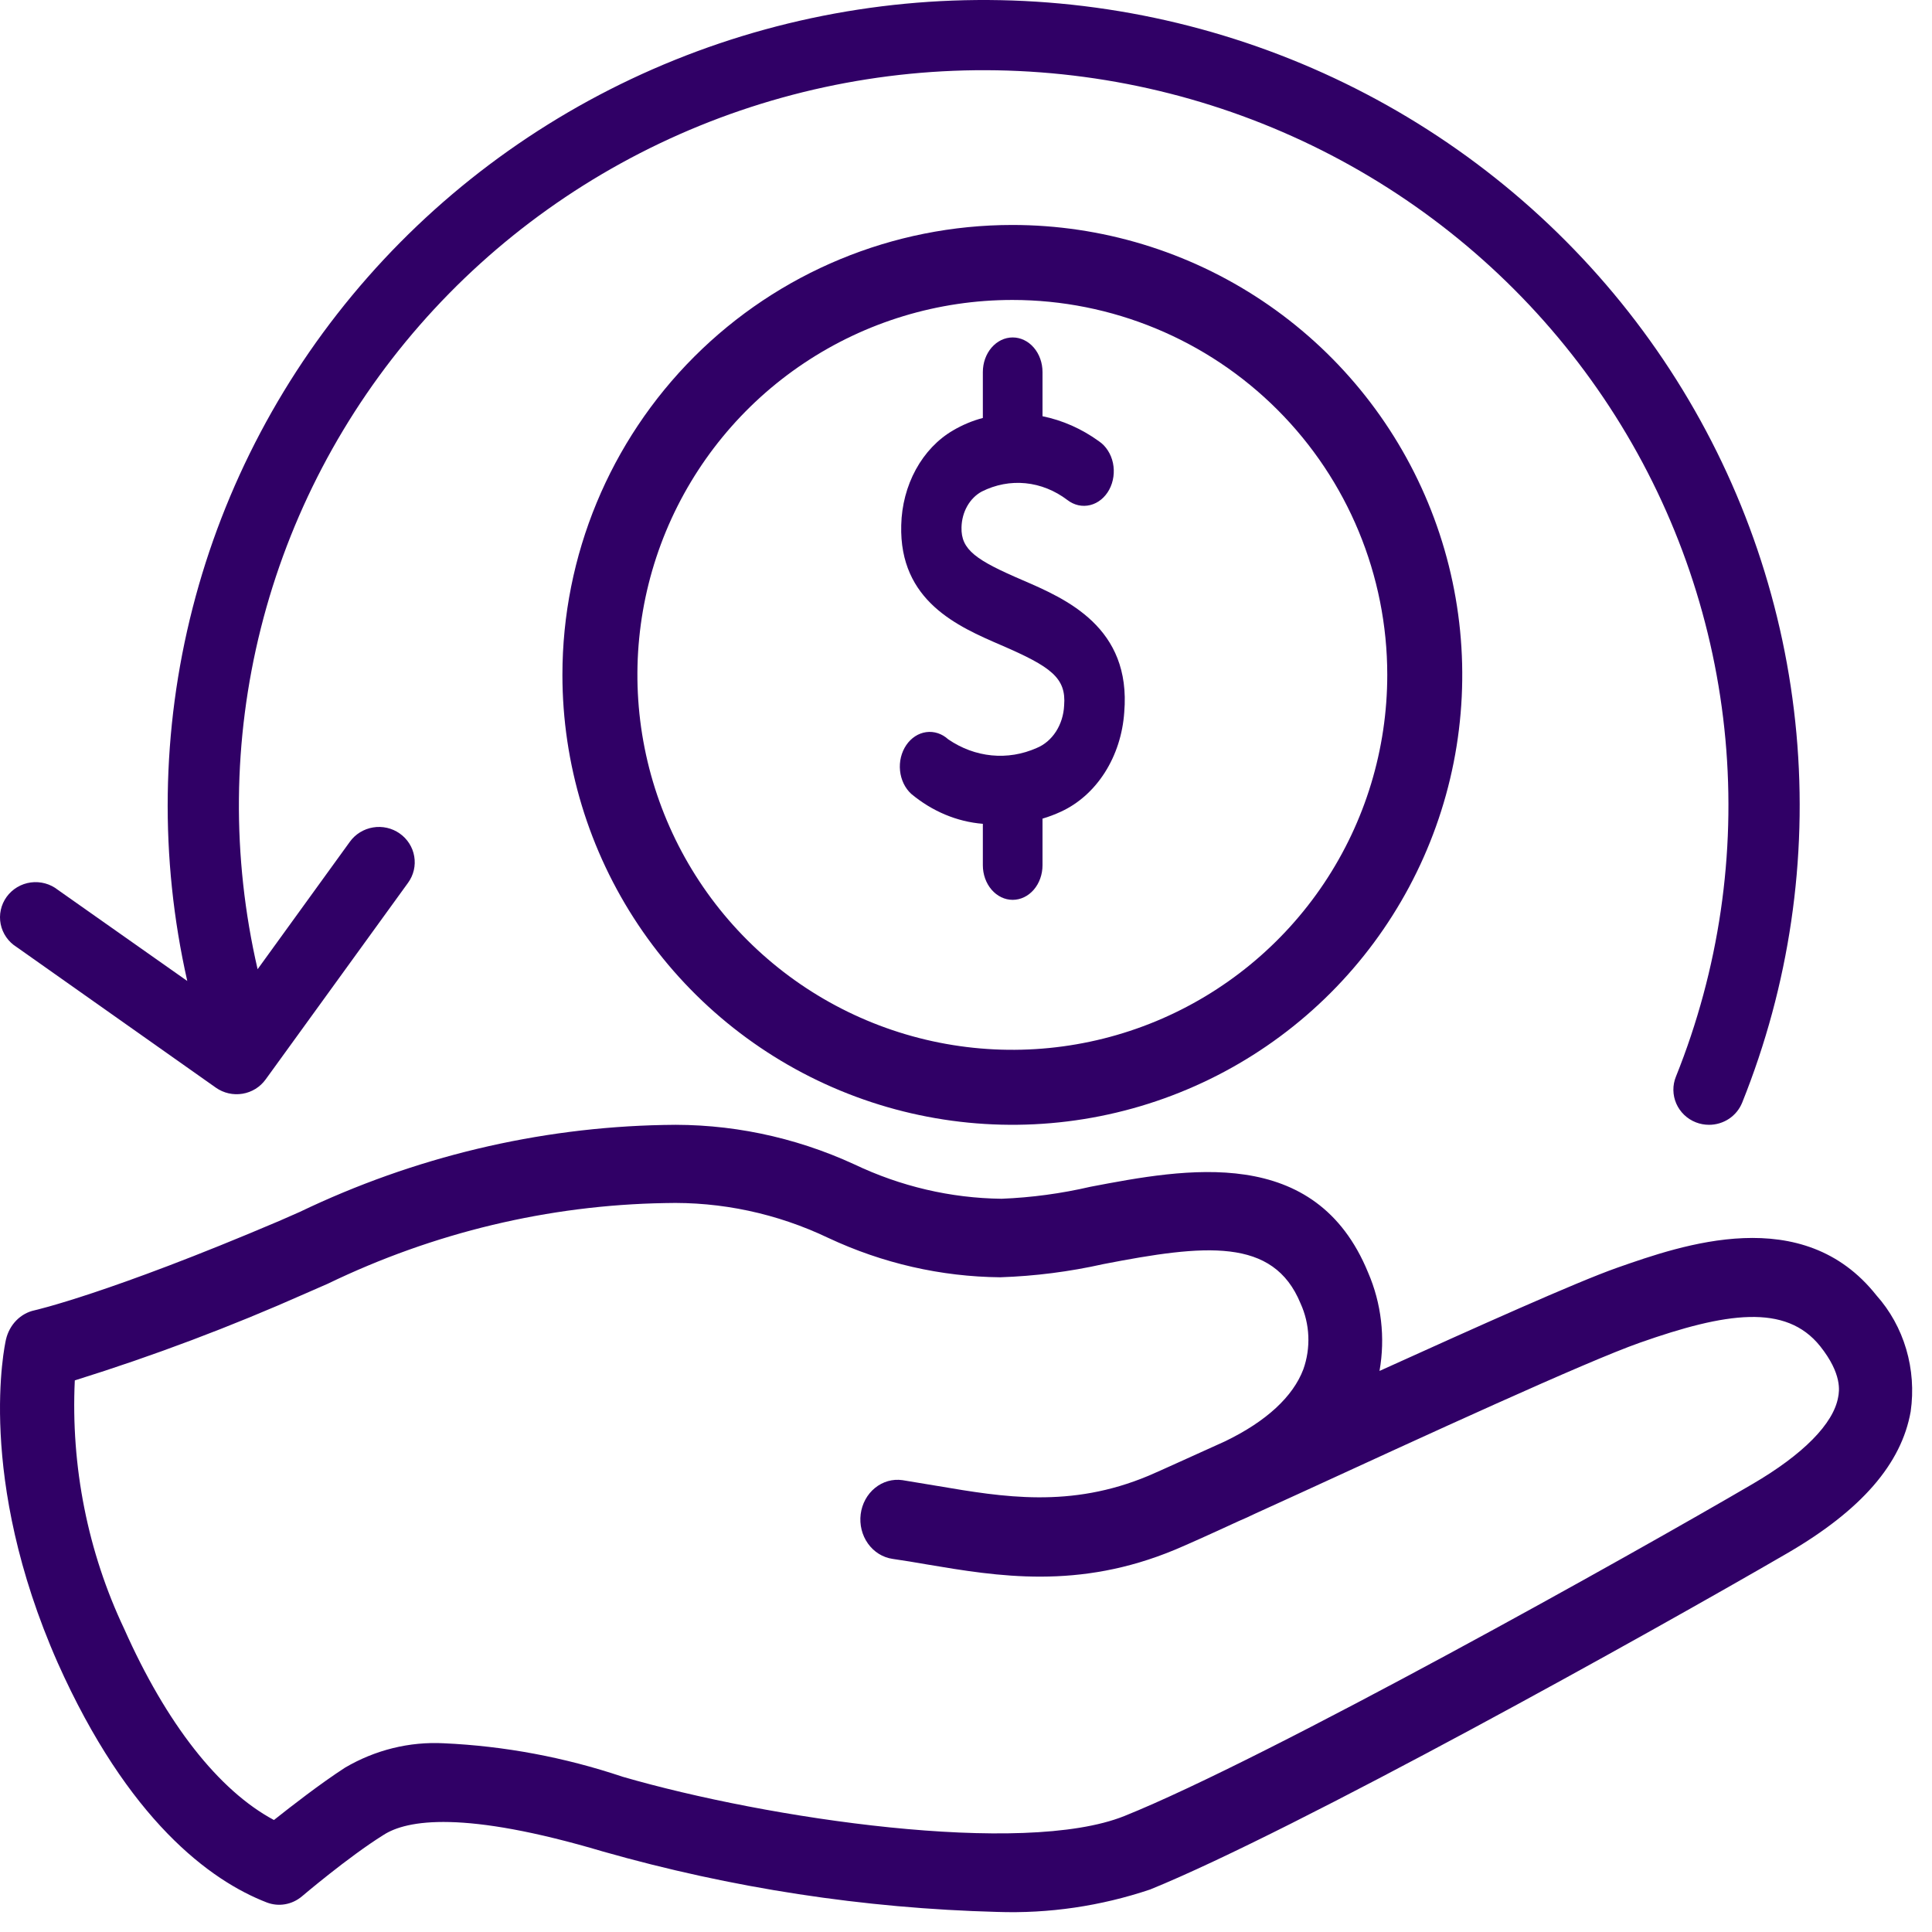
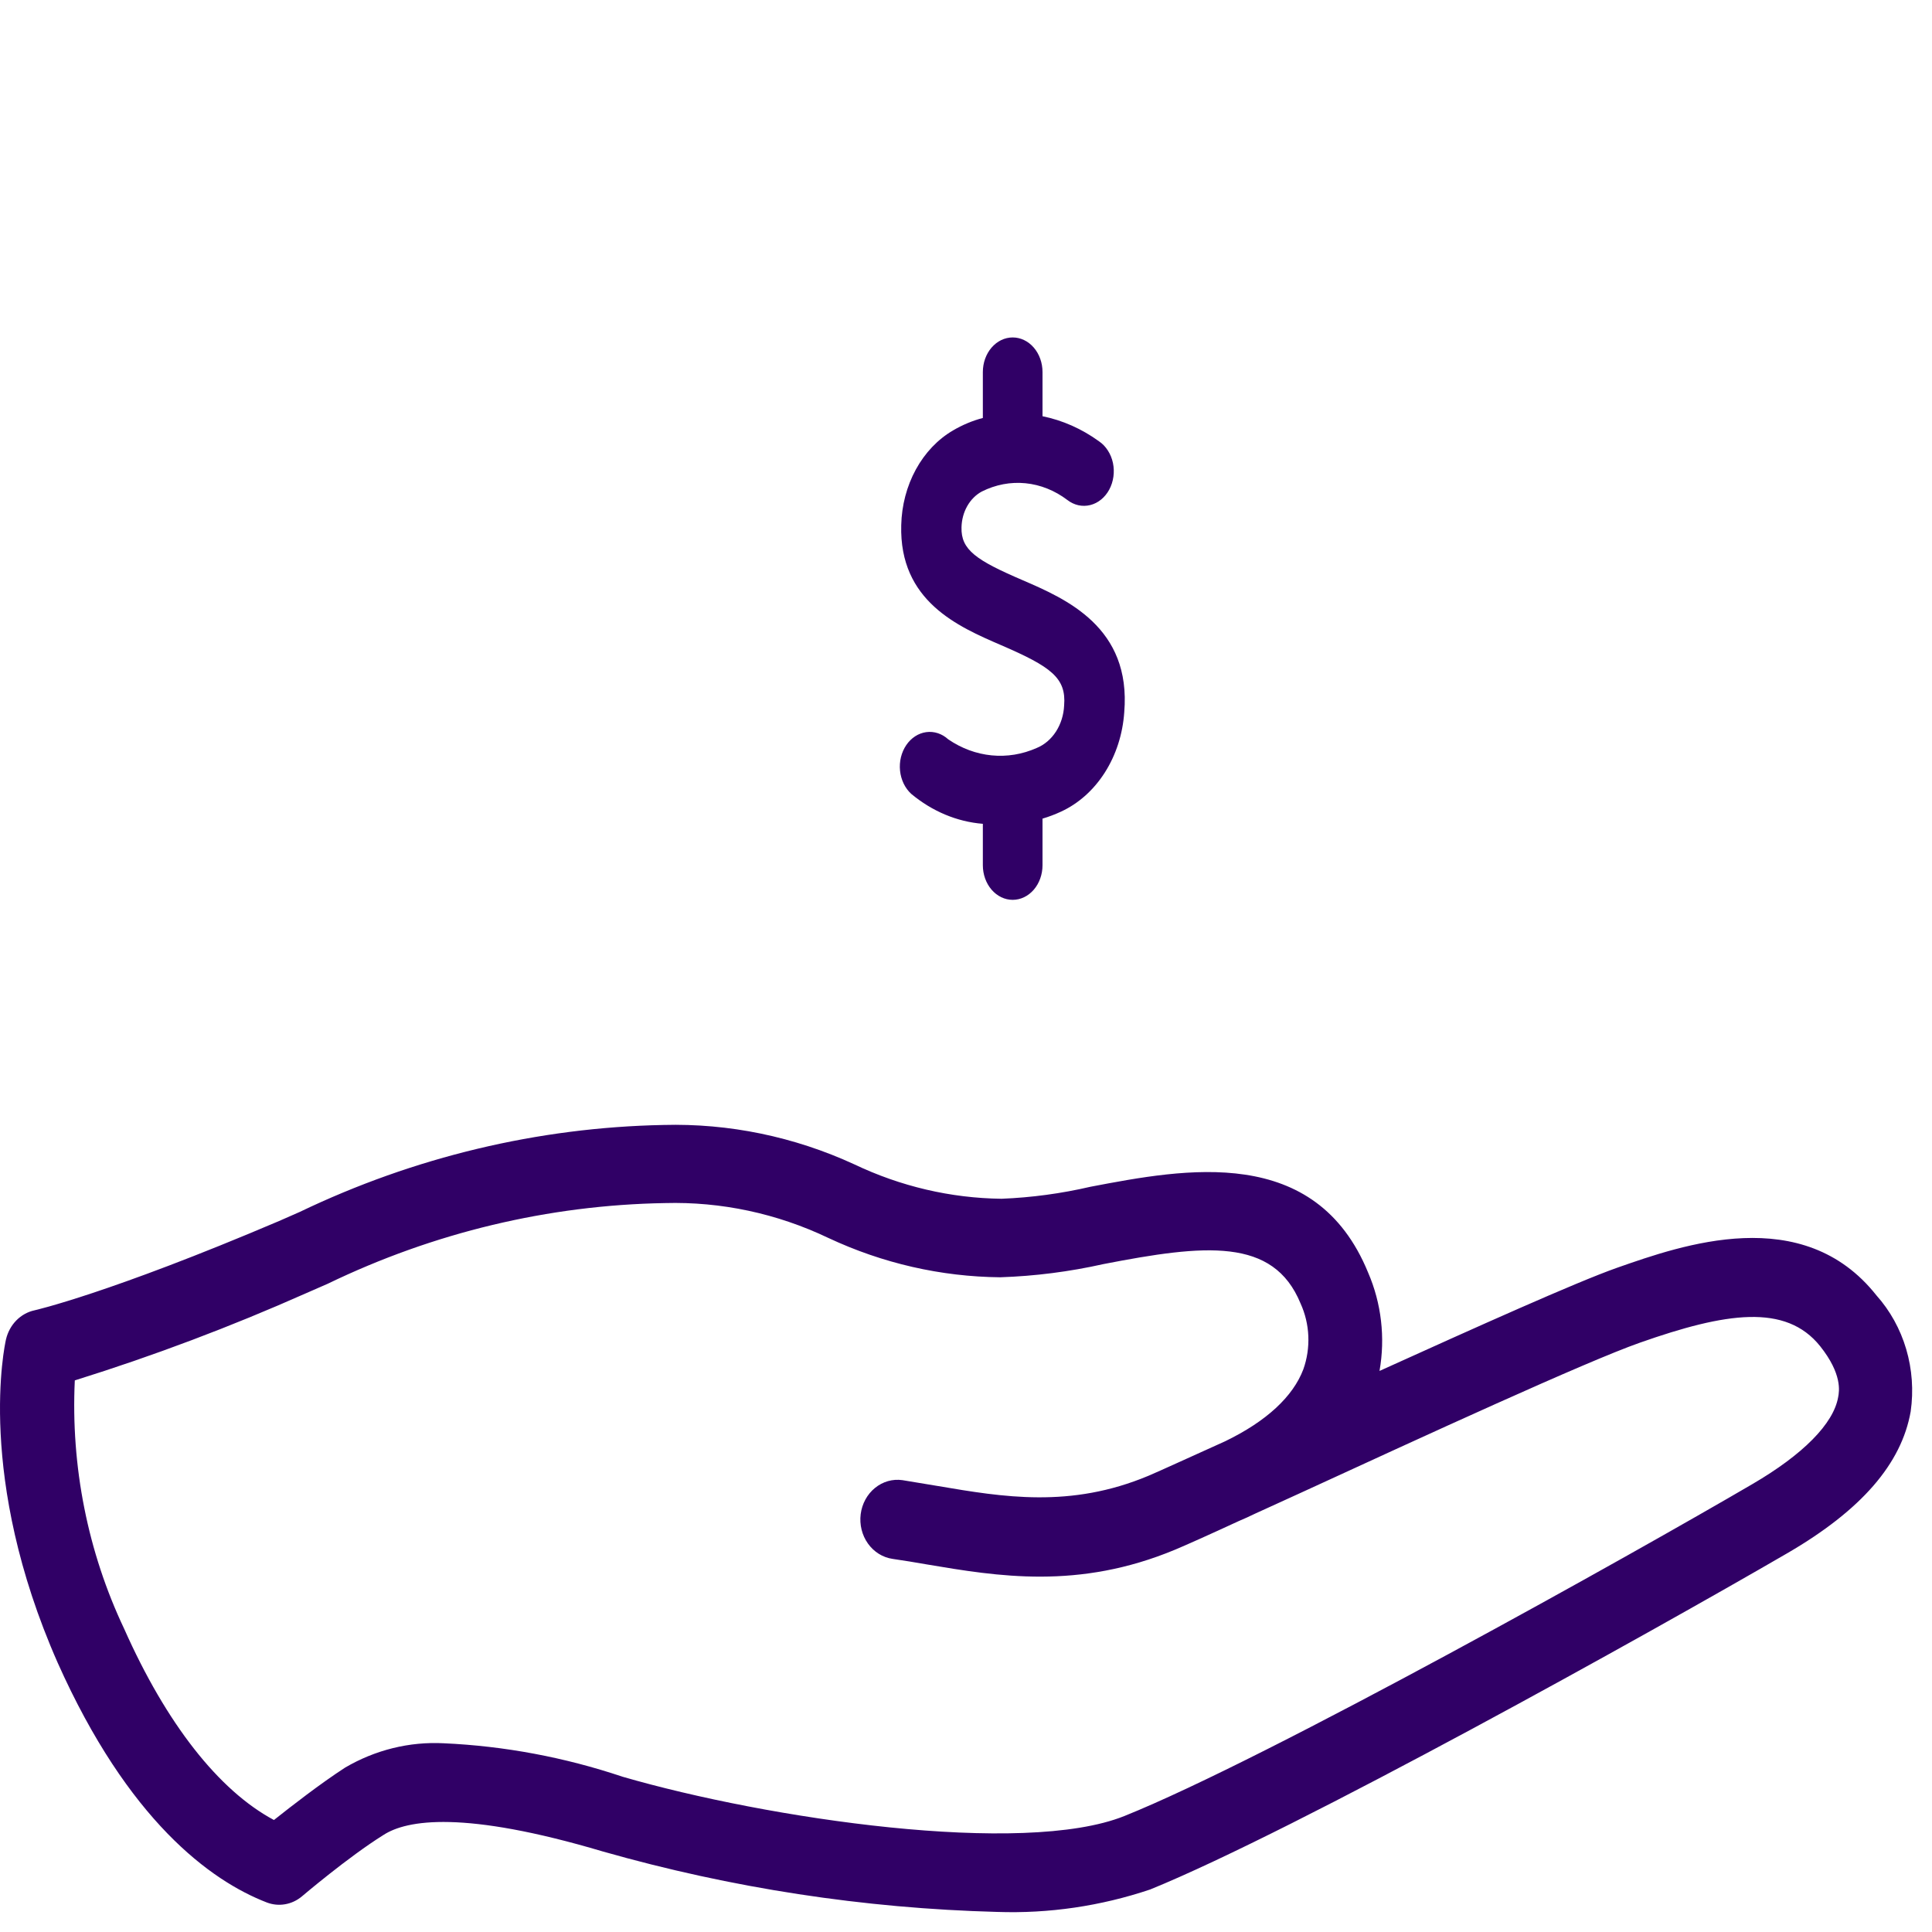
<svg xmlns="http://www.w3.org/2000/svg" width="86" height="86" viewBox="0 0 86 86" fill="none">
-   <path d="M0.742 42.157L9.612 48.418C9.782 48.537 9.974 48.622 10.177 48.668C10.38 48.714 10.59 48.72 10.795 48.686C11.001 48.652 11.197 48.578 11.374 48.469C11.55 48.36 11.703 48.217 11.824 48.05L18.166 39.293C18.287 39.125 18.374 38.935 18.421 38.734C18.468 38.533 18.474 38.324 18.439 38.121C18.405 37.917 18.33 37.723 18.219 37.548C18.108 37.373 17.963 37.221 17.793 37.102C17.623 36.982 17.431 36.896 17.227 36.85C17.023 36.804 16.812 36.797 16.606 36.832C16.4 36.866 16.203 36.94 16.026 37.049C15.849 37.158 15.695 37.301 15.574 37.469L11.467 43.143C10.31 38.143 10.359 32.944 11.611 27.966C12.863 22.989 15.282 18.371 18.674 14.486C22.066 10.601 26.336 7.557 31.138 5.6C35.941 3.643 41.142 2.828 46.322 3.221C51.503 3.613 56.517 5.202 60.961 7.859C65.405 10.516 69.154 14.167 71.906 18.517C74.658 22.868 76.336 27.796 76.804 32.904C77.272 38.012 76.517 43.157 74.601 47.925C74.523 48.116 74.485 48.32 74.488 48.526C74.491 48.732 74.535 48.935 74.617 49.124C74.7 49.313 74.819 49.484 74.969 49.627C75.118 49.771 75.295 49.883 75.489 49.959C75.675 50.032 75.874 50.069 76.075 50.069C76.393 50.069 76.703 49.975 76.966 49.8C77.229 49.624 77.432 49.374 77.55 49.083C79.646 43.867 80.473 38.238 79.965 32.648C79.456 27.059 77.625 21.666 74.62 16.902C71.615 12.139 67.519 8.138 62.663 5.222C57.806 2.306 52.324 0.555 46.657 0.112C40.99 -0.331 35.297 0.545 30.036 2.669C24.774 4.794 20.092 8.107 16.364 12.344C12.636 16.581 9.968 21.622 8.574 27.063C7.179 32.503 7.098 38.19 8.336 43.667L2.581 39.614C2.413 39.48 2.218 39.381 2.01 39.324C1.802 39.267 1.584 39.252 1.37 39.281C1.156 39.31 0.951 39.382 0.766 39.492C0.581 39.603 0.421 39.749 0.295 39.923C0.17 40.096 0.081 40.293 0.036 40.502C-0.01 40.71 -0.012 40.926 0.03 41.135C0.072 41.344 0.157 41.543 0.279 41.718C0.401 41.894 0.559 42.044 0.742 42.157Z" fill="#300066" />
  <path d="M83.527 57.662C80.25 53.518 74.876 55.419 71.975 56.435C70.14 57.084 65.741 59.063 61.407 61.025C61.669 59.544 61.491 58.013 60.899 56.646C58.556 50.926 52.772 52.02 48.545 52.826C47.24 53.129 45.913 53.308 44.58 53.361C42.32 53.334 40.09 52.812 38.026 51.828C35.345 50.595 32.447 49.997 29.53 50.076C23.945 50.186 18.438 51.503 13.341 53.948L12.424 54.351C4.813 57.592 1.536 58.327 1.536 58.327C1.231 58.392 0.95 58.549 0.725 58.778C0.5 59.008 0.341 59.301 0.266 59.624C0.209 59.878 -1.077 65.756 2.568 74.016C5.698 81.024 9.36 83.713 11.875 84.685C12.136 84.785 12.416 84.813 12.69 84.765C12.964 84.718 13.222 84.597 13.44 84.414C13.44 84.414 15.496 82.662 17.069 81.681C18.11 81.006 20.641 80.577 26.835 82.416C32.565 84.047 38.455 84.949 44.383 85.106C46.691 85.186 48.996 84.848 51.199 84.107C57.663 81.479 73.393 72.719 79.578 69.128C82.855 67.219 84.641 65.16 85.051 62.83C85.184 61.901 85.116 60.952 84.852 60.056C84.588 59.16 84.134 58.341 83.527 57.662ZM81.823 62.19C81.618 63.373 80.258 64.748 78.005 66.062C72.811 69.102 56.475 78.256 50.044 80.84C45.53 82.644 34.167 80.962 27.711 79.088C25.132 78.222 22.457 77.721 19.756 77.599C18.224 77.519 16.701 77.895 15.357 78.685C14.251 79.403 12.989 80.384 12.194 81.015C9.737 79.701 7.402 76.723 5.526 72.501C3.906 69.083 3.149 65.272 3.33 61.446C6.832 60.353 10.276 59.054 13.645 57.557L14.587 57.145C19.308 54.864 24.416 53.642 29.596 53.553C32.098 53.484 34.584 54.014 36.87 55.104C39.284 56.235 41.887 56.831 44.522 56.856C46.067 56.805 47.605 56.608 49.118 56.269C53.632 55.393 56.68 55.069 57.892 58.021C58.099 58.475 58.217 58.97 58.238 59.474C58.259 59.979 58.184 60.483 58.015 60.955C57.557 62.164 56.377 63.268 54.525 64.161C52.887 64.897 51.658 65.466 51.117 65.694C47.644 67.148 44.653 66.64 41.761 66.15L40.172 65.887C39.737 65.824 39.297 65.949 38.949 66.233C38.6 66.517 38.371 66.938 38.312 67.402C38.254 67.867 38.37 68.338 38.636 68.71C38.902 69.083 39.295 69.328 39.73 69.391C40.229 69.461 40.737 69.549 41.245 69.636C44.416 70.17 48.004 70.775 52.313 68.979C52.813 68.769 53.813 68.322 55.14 67.709C55.386 67.604 55.623 67.499 55.853 67.385L57.966 66.421C63.3 63.969 70.607 60.605 73.008 59.764C76.817 58.424 79.488 58.012 81.02 59.922C82.011 61.166 81.872 61.936 81.823 62.19Z" fill="#300066" />
  <path d="M43.75 16.562V18.605C43.289 18.726 42.843 18.913 42.422 19.16C41.745 19.555 41.174 20.156 40.768 20.898C40.362 21.641 40.137 22.497 40.117 23.376C40.025 26.759 42.647 27.892 44.56 28.717C46.791 29.681 47.468 30.174 47.368 31.407C47.348 31.827 47.221 32.23 47.004 32.566C46.787 32.902 46.488 33.156 46.147 33.295C45.508 33.579 44.822 33.691 44.14 33.624C43.458 33.557 42.798 33.313 42.209 32.91C42.072 32.785 41.914 32.692 41.746 32.637C41.578 32.582 41.402 32.566 41.228 32.59C41.055 32.614 40.887 32.677 40.735 32.776C40.582 32.876 40.448 33.009 40.34 33.168C40.232 33.328 40.152 33.51 40.104 33.706C40.057 33.901 40.043 34.105 40.064 34.307C40.085 34.508 40.139 34.703 40.225 34.88C40.31 35.057 40.425 35.212 40.562 35.338C41.498 36.117 42.601 36.579 43.75 36.671V38.514C43.75 38.922 43.889 39.315 44.139 39.604C44.388 39.893 44.725 40.055 45.078 40.055C45.43 40.055 45.768 39.893 46.017 39.604C46.266 39.315 46.406 38.922 46.406 38.514V36.44C46.683 36.358 46.956 36.255 47.222 36.132C48.002 35.775 48.68 35.171 49.179 34.389C49.678 33.606 49.977 32.678 50.044 31.708C50.363 27.916 47.448 26.659 45.523 25.827C43.457 24.94 42.773 24.478 42.8 23.476C42.807 23.139 42.895 22.81 43.055 22.528C43.215 22.246 43.439 22.022 43.703 21.88C44.316 21.572 44.985 21.445 45.65 21.511C46.315 21.577 46.956 21.834 47.514 22.258C47.662 22.372 47.828 22.451 48.003 22.49C48.177 22.528 48.357 22.526 48.531 22.482C48.704 22.439 48.869 22.356 49.014 22.237C49.159 22.119 49.283 21.968 49.377 21.793C49.471 21.618 49.534 21.423 49.562 21.219C49.59 21.016 49.583 20.808 49.541 20.607C49.498 20.407 49.422 20.219 49.315 20.054C49.209 19.888 49.075 19.749 48.922 19.645C48.153 19.088 47.299 18.709 46.406 18.528V16.562C46.406 16.153 46.266 15.761 46.017 15.472C45.768 15.183 45.43 15.021 45.078 15.021C44.725 15.021 44.388 15.183 44.139 15.472C43.889 15.761 43.75 16.153 43.75 16.562Z" fill="#300066" />
-   <path d="M25.035 30.041C25.035 34.002 26.21 37.875 28.41 41.168C30.611 44.462 33.739 47.029 37.398 48.544C41.058 50.06 45.085 50.457 48.97 49.684C52.855 48.911 56.423 47.004 59.224 44.203C62.025 41.402 63.933 37.834 64.706 33.949C65.478 30.064 65.082 26.037 63.566 22.377C62.05 18.718 59.483 15.59 56.189 13.389C52.896 11.188 49.024 10.014 45.063 10.014C39.751 10.014 34.657 12.124 30.901 15.88C27.145 19.636 25.035 24.73 25.035 30.041ZM61.752 30.041C61.752 33.342 60.773 36.569 58.94 39.314C57.106 42.058 54.499 44.197 51.45 45.461C48.4 46.724 45.044 47.054 41.807 46.41C38.569 45.766 35.596 44.177 33.261 41.843C30.927 39.509 29.338 36.535 28.694 33.297C28.05 30.06 28.38 26.704 29.643 23.654C30.907 20.605 33.046 17.998 35.791 16.164C38.535 14.331 41.762 13.352 45.063 13.352C49.489 13.352 53.734 15.11 56.864 18.24C59.994 21.37 61.752 25.615 61.752 30.041Z" fill="#300066" />
</svg>